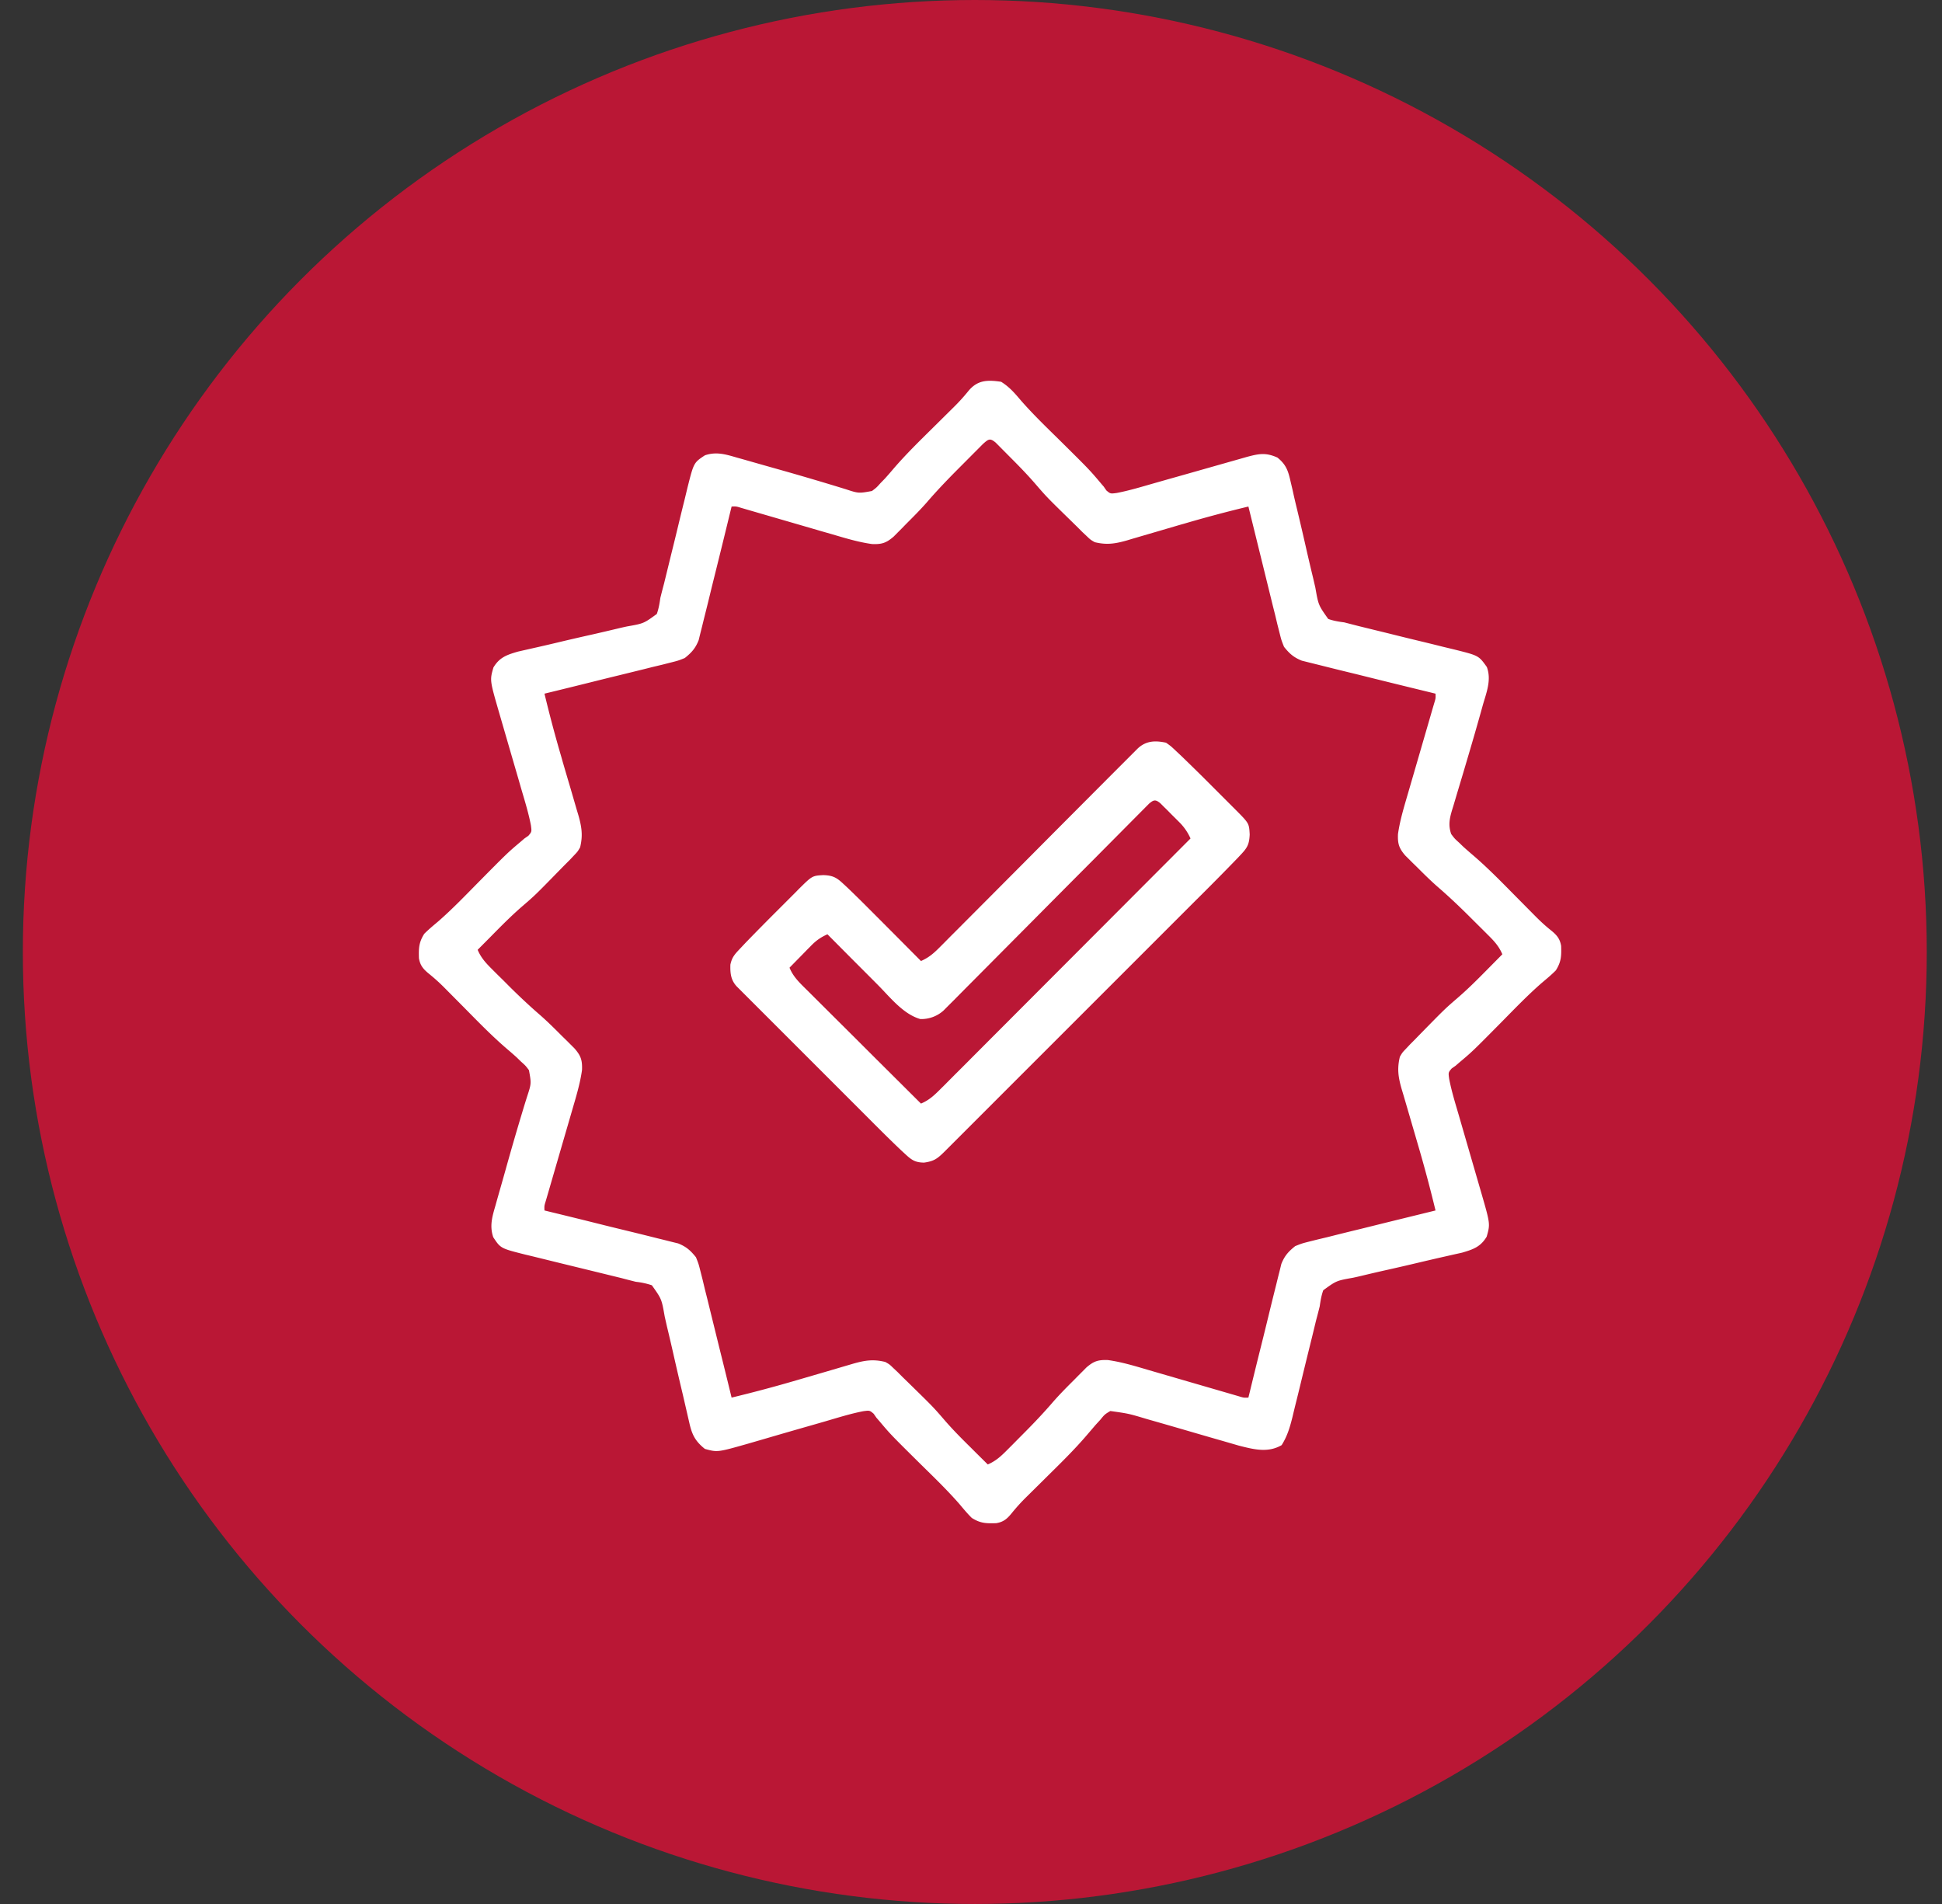
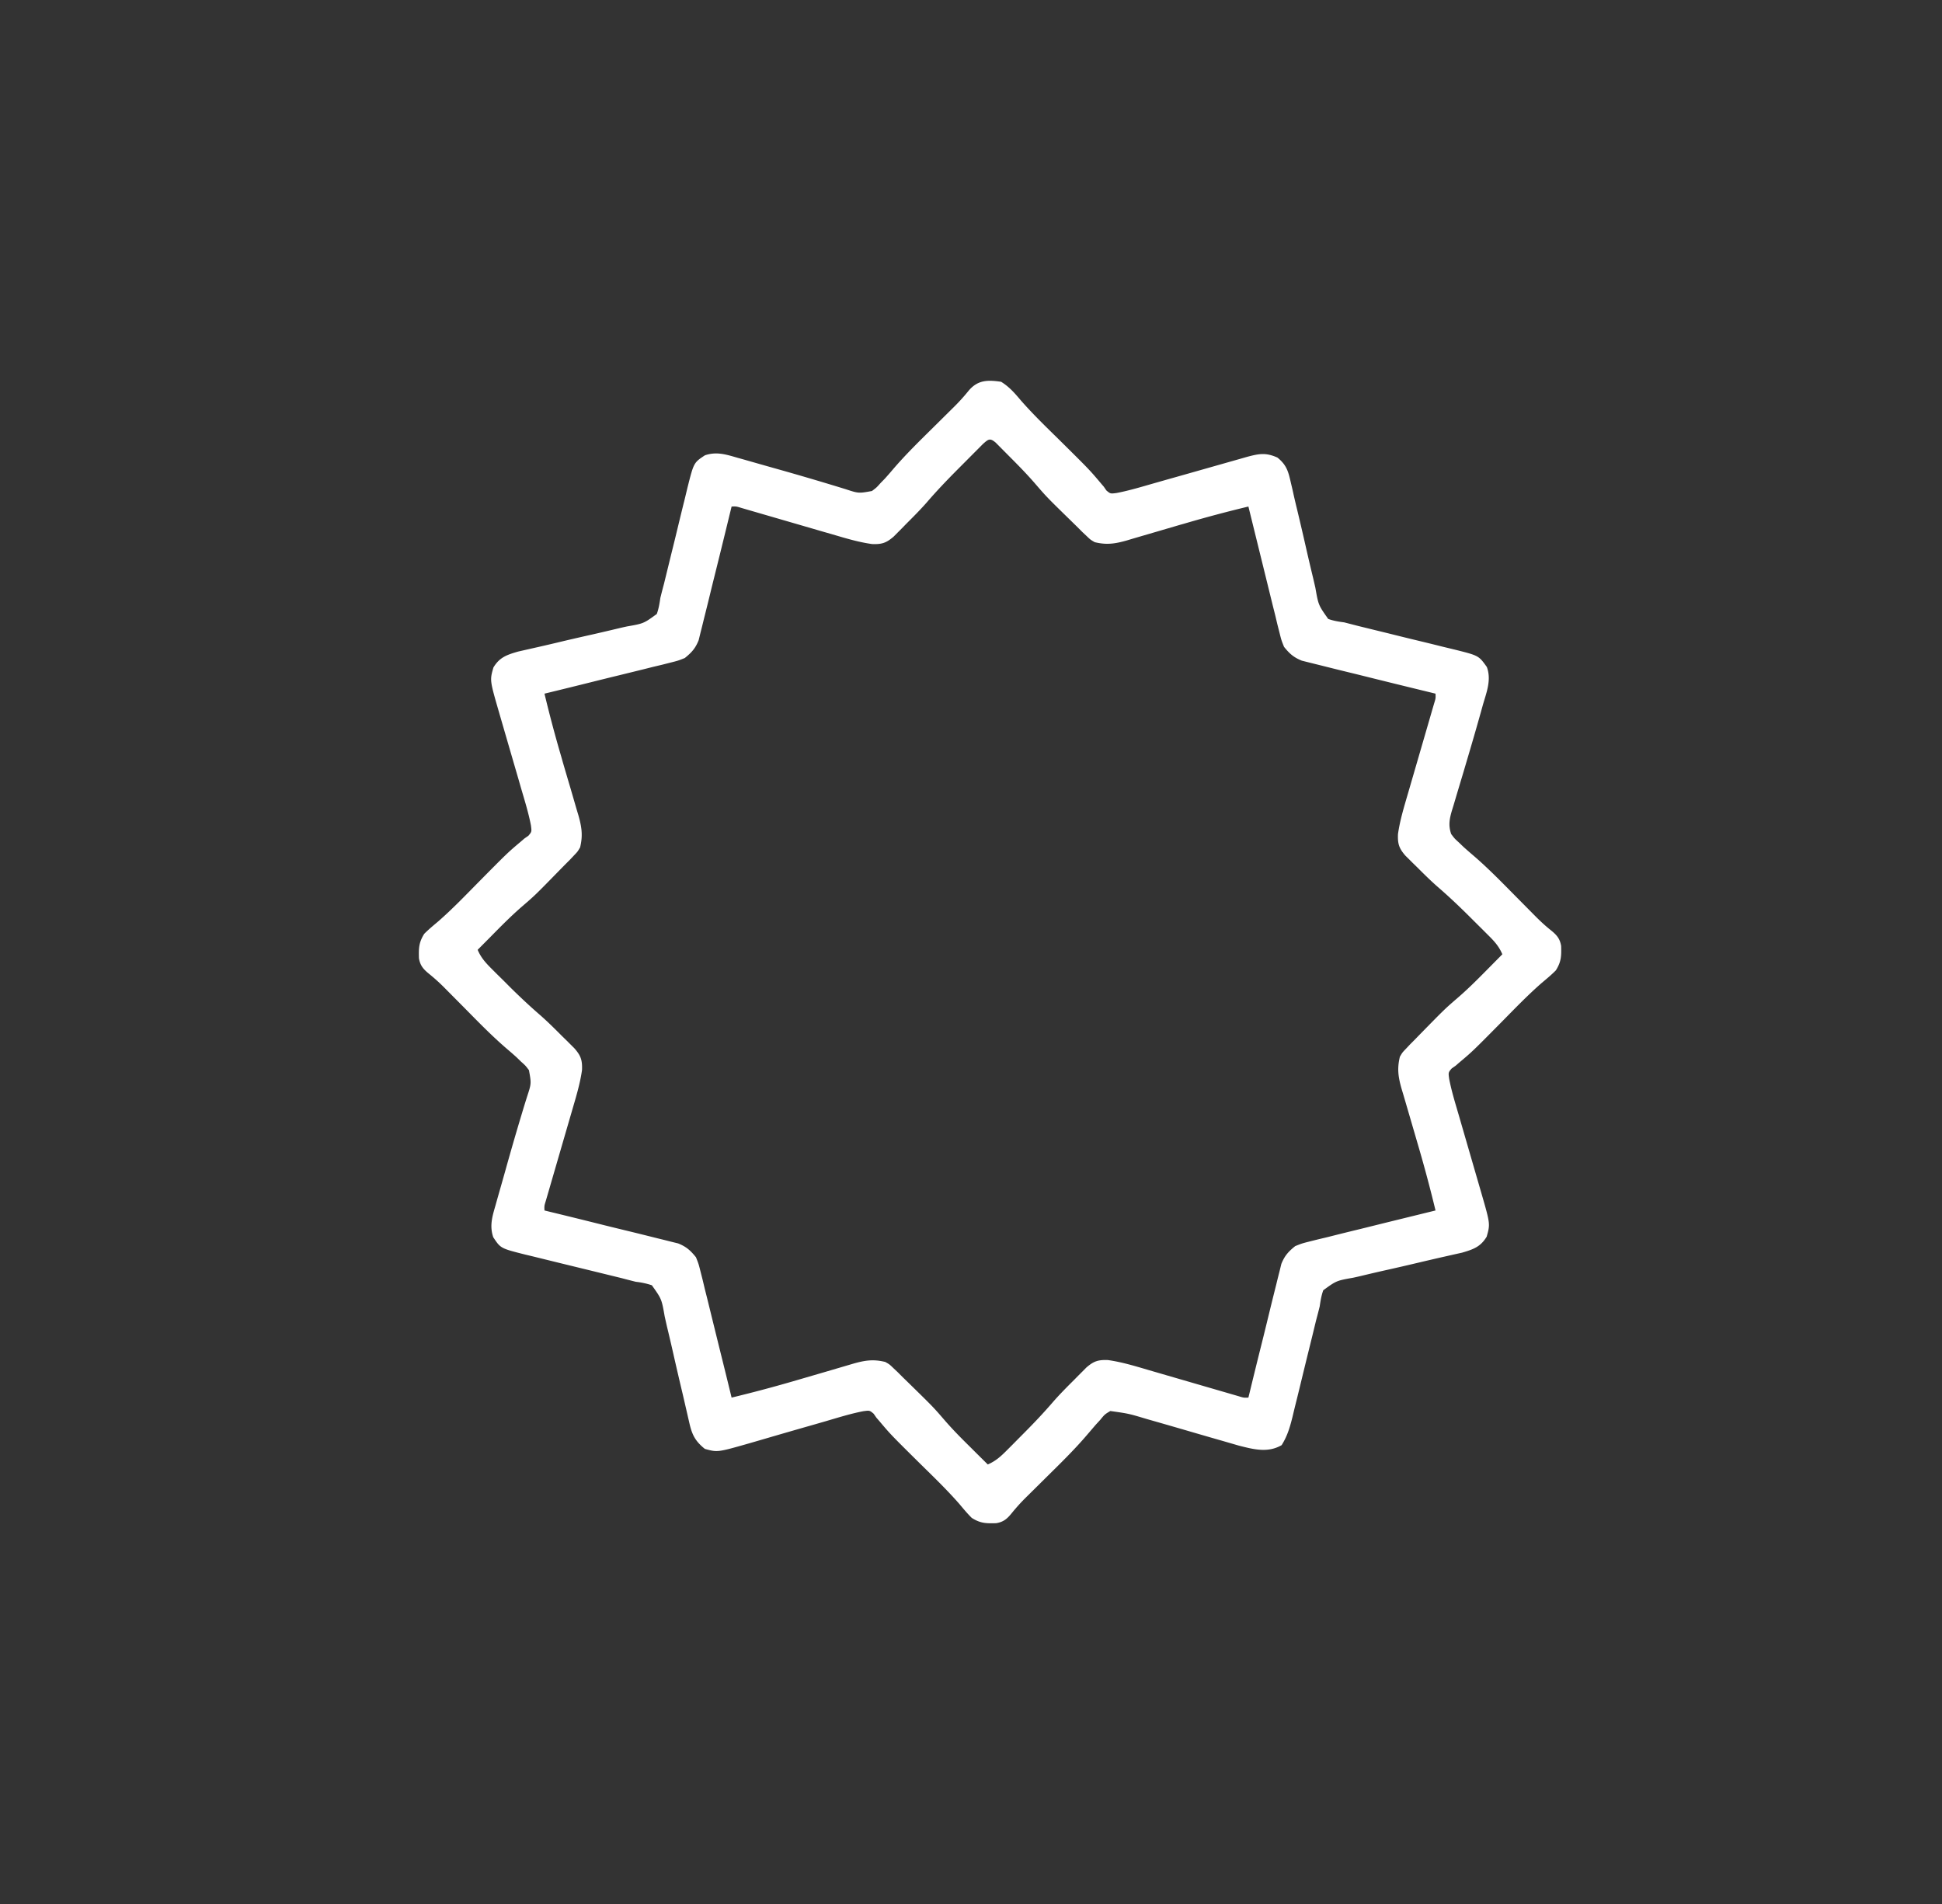
<svg xmlns="http://www.w3.org/2000/svg" width="51" height="50" fill="none">
  <rect width="100%" height="100%" fill="#333333" stroke="none" />
-   <circle cx="25.6" cy="25" r="25" fill="#BA1735" />
  <path fill="#fff" d="M26.293 10.027c.218.137.353.295.518.49.316.361.661.694 1.003 1.03.794.786.794.786 1.09 1.136q.038.046.08.093l.072.104c.105.088.105.088.271.066.339-.065.67-.167 1-.261l.334-.095.464-.131 1.247-.354.198-.056.174-.05c.316-.084.495-.121.803.017.224.181.28.339.343.617l.027.115q.03.123.056.247.044.195.092.39.133.554.258 1.11.078.339.16.678.03.129.06.259c.08.458.08.458.338.822.14.05.272.071.42.09l.373.096.424.104.344.084q.422.106.843.207.296.071.59.145l.332.08c.626.157.626.157.839.455.126.337-.007.663-.103.994l-.054.195q-.157.56-.322 1.116l-.134.454-.179.597-.082.277-.04.129c-.067.228-.1.397-.022.625.09.12.09.12.208.227l.114.11q.118.106.24.21c.404.345.772.725 1.145 1.102l.497.502c.133.134.266.258.413.375.152.123.239.219.271.415.007.263.004.411-.139.639-.117.119-.245.224-.373.332-.361.315-.694.661-1.03 1.002-.786.795-.786.795-1.137 1.09l-.092.08-.104.073c-.089.105-.089.105-.066.272.064.333.166.658.261.983l.062.215.457 1.576.06.207c.24.829.24.829.145 1.164-.16.268-.354.334-.647.42l-.198.044-.225.051-.12.027q-.314.072-.627.146-.399.095-.798.184a39 39 0 0 0-.646.15q-.123.03-.246.056c-.439.078-.439.078-.784.329-.05.14-.072.273-.093.422q-.046.186-.096.371l-.103.425-.085.344q-.104.421-.206.843-.071.296-.145.59-.041.166-.08.332c-.069.274-.134.5-.285.74-.36.21-.734.112-1.12.014l-.407-.118-.331-.095-.459-.133a201 201 0 0 0-1.233-.356c-.468-.14-.468-.14-.949-.208-.148.089-.148.089-.263.23l-.123.134-.221.258c-.344.404-.724.772-1.1 1.144l-.502.497a5 5 0 0 0-.375.413c-.123.152-.219.239-.415.27-.263.008-.412.005-.639-.138-.119-.117-.224-.245-.332-.373-.316-.361-.661-.694-1.003-1.03-.795-.787-.795-.787-1.09-1.137l-.08-.092-.072-.104c-.105-.089-.105-.089-.272-.067-.335.065-.662.168-.99.264l-.33.095a187 187 0 0 0-1.264.365l-.427.124c-.819.233-.819.233-1.15.142-.252-.202-.337-.37-.408-.683l-.083-.361-.09-.39a93 93 0 0 1-.257-1.107 44 44 0 0 0-.159-.678l-.058-.258c-.08-.458-.08-.458-.337-.82a2 2 0 0 0-.42-.091q-.187-.046-.373-.096l-.768-.188-.844-.206-.59-.145q-.165-.041-.331-.08c-.646-.163-.646-.163-.839-.455-.103-.303-.024-.551.062-.848l.04-.144.132-.463.09-.318q.192-.69.397-1.374l.059-.196q.052-.172.107-.346c.114-.348.114-.348.05-.699-.091-.12-.091-.12-.21-.226l-.113-.11a10 10 0 0 0-.24-.21c-.404-.345-.772-.725-1.145-1.103l-.405-.408-.092-.093a5 5 0 0 0-.413-.375c-.152-.123-.239-.22-.271-.415-.007-.263-.004-.412.139-.64.117-.118.245-.223.373-.331.361-.316.694-.662 1.03-1.003.786-.795.786-.795 1.136-1.09q.046-.039.093-.08l.104-.072c.088-.105.088-.105.066-.273-.064-.332-.166-.657-.261-.982l-.062-.216-.198-.68-.26-.895-.06-.207c-.24-.83-.24-.83-.144-1.165.16-.267.353-.333.647-.418l.198-.045.225-.051.12-.027q.313-.071.627-.147.398-.094.798-.183.324-.074.646-.151.123-.03.246-.056c.439-.077.439-.077.784-.328.05-.141.072-.274.093-.422q.046-.186.096-.372l.188-.769q.105-.42.206-.843.071-.295.145-.59l.08-.332c.163-.645.163-.645.455-.838.303-.103.551-.024.848.062l.144.04.463.132.318.09a77 77 0 0 1 1.916.563c.348.114.348.114.698.05.121-.091.121-.091.227-.21l.11-.113q.107-.118.21-.24c.345-.404.725-.772 1.102-1.145l.409-.405.093-.092a5 5 0 0 0 .375-.413c.243-.3.507-.303.867-.25m-.476 1.631-.154.155-.083.083-.175.176-.263.264c-.276.278-.546.56-.801.857-.174.198-.36.384-.546.57l-.115.118-.212.213c-.193.165-.306.204-.565.194-.362-.05-.71-.157-1.06-.26l-.217-.062-.567-.165-1.229-.357-.193-.056-.171-.05c-.13-.04-.13-.04-.252-.035l-.034.138a288 288 0 0 1-.48 1.95 83 83 0 0 1-.218.884q-.041.171-.085.342l-.048.196c-.087.216-.183.322-.364.468-.175.07-.175.07-.371.119l-.224.057-.24.057-.246.062-.647.159q-.33.08-.661.163-.648.162-1.296.319.193.806.425 1.601.026.087.05.176.105.36.212.72l.155.534.049.163c.087.308.121.53.045.842-.065.112-.065.112-.154.205l-.11.117-.146.146-.098.1c-.673.689-.673.689-1.01.979-.257.222-.496.46-.735.702l-.128.13-.31.312c.088.207.209.34.368.499l.152.152.16.157.155.156c.262.26.528.51.808.752.198.174.385.36.572.548l.118.115.112.112.1.1c.167.193.205.306.196.565-.051.362-.158.71-.26 1.06l-.063.217-.165.567-.357 1.229-.056.193-.05.171c-.04.13-.04.13-.035.252l.138.034q.645.156 1.288.317.33.083.663.163a88 88 0 0 1 .883.218q.171.041.342.085l.196.048c.216.087.322.183.468.363.07.176.07.176.119.372l.057.224.057.24.062.246.159.647.163.661q.162.648.319 1.296.806-.194 1.602-.425l.175-.051.72-.21.697-.205c.308-.088.53-.122.842-.045.112.064.112.064.205.154l.117.11.146.146.1.097c.689.674.689.674.979 1.01.222.258.46.497.702.735l.13.13.313.31c.207-.09.34-.21.498-.369l.152-.152.158-.16.155-.156c.26-.261.511-.527.752-.807.174-.199.36-.386.548-.573l.115-.117.112-.112.1-.101c.193-.166.306-.204.565-.195.362.051.71.157 1.06.26l.784.228 1.229.357.193.056.171.05c.13.04.13.04.252.035l.034-.138q.156-.645.317-1.288.083-.331.163-.663a88 88 0 0 1 .218-.883q.041-.171.085-.342l.048-.196c.087-.216.183-.322.364-.468.175-.07.175-.07.371-.12l.224-.056.24-.057.246-.062q.324-.081.647-.159l.661-.164 1.296-.318q-.194-.805-.425-1.602l-.051-.175-.21-.72-.156-.534-.049-.163c-.088-.308-.121-.53-.045-.843.065-.111.065-.111.154-.204l.11-.117.146-.147.097-.1c.674-.688.674-.688 1.01-.978.258-.222.497-.46.736-.702l.438-.443c-.09-.213-.217-.349-.38-.51l-.16-.16-.085-.084-.248-.247c-.27-.268-.543-.527-.831-.775-.188-.165-.364-.34-.54-.516l-.11-.107-.104-.104-.093-.092c-.163-.191-.2-.305-.19-.56.051-.362.158-.71.26-1.06l.228-.784.357-1.229.056-.194.05-.17c.04-.13.04-.13.035-.252l-.138-.034a285 285 0 0 1-1.95-.48 83 83 0 0 1-.884-.218l-.342-.085-.196-.049c-.216-.087-.322-.182-.468-.363-.07-.175-.07-.175-.119-.371l-.057-.224-.057-.24-.062-.246-.159-.647-.163-.662-.319-1.295a35 35 0 0 0-1.602.425q-.086.026-.175.05l-.72.211-.534.156-.163.049c-.308.087-.53.121-.842.045-.112-.065-.112-.065-.205-.154l-.117-.11-.146-.146-.1-.098c-.688-.672-.688-.672-.98-1.01-.22-.256-.455-.496-.694-.735l-.248-.25-.109-.11c-.15-.127-.19-.096-.334.032" />
-   <path fill="#fff" d="M30.622 19.504c.13.092.13.092.263.218l.154.145.257.25q.289.282.573.568l.298.298.191.191.09.09c.355.357.355.357.371.649-.01.218-.044.325-.192.485l-.114.123a71 71 0 0 1-1.125 1.138l-1.27 1.27-2.351 2.351-1.084 1.083-.646.647-1.134 1.134-.09.09c-.19.188-.277.26-.546.297-.221-.003-.317-.06-.478-.209l-.123-.113q-.287-.273-.567-.553l-.127-.126-.407-.408-.285-.285-.594-.594-1.35-1.35-.28-.28-.711-.711c-.155-.171-.17-.346-.164-.57.041-.194.115-.273.251-.417l.145-.154a65 65 0 0 1 .818-.83l.49-.49.088-.09c.358-.354.358-.354.65-.37.232.008.337.055.506.212l.122.113q.286.274.564.554l.12.12.374.375.256.257.621.625c.195-.085.323-.192.473-.342l.142-.142.154-.156.164-.164.352-.353.556-.558.879-.883a1957 1957 0 0 1 2.849-2.86l.123-.123c.22-.205.459-.213.744-.152m-.453 1.608-.124.125-.142.143-.157.158-.25.252-.269.271-.561.565q-.698.7-1.395 1.403l-1.64 1.651-.348.35-.237.24-.144.143-.124.125a.87.87 0 0 1-.61.223c-.45-.13-.788-.568-1.113-.895l-.116-.117-.609-.61-.6-.604c-.172.077-.292.16-.424.294l-.102.103-.104.107-.106.108-.26.265c.095.235.26.392.437.567l.099.098.547.545.589.586.6.599 1.18 1.174c.218-.091.357-.225.522-.391l.086-.085.281-.283.203-.202.548-.55.574-.575 2.322-2.327 2.543-2.549a1.4 1.4 0 0 0-.29-.423l-.102-.102-.105-.104-.105-.107-.102-.1-.092-.092c-.129-.105-.177-.085-.3.02" />
</svg>